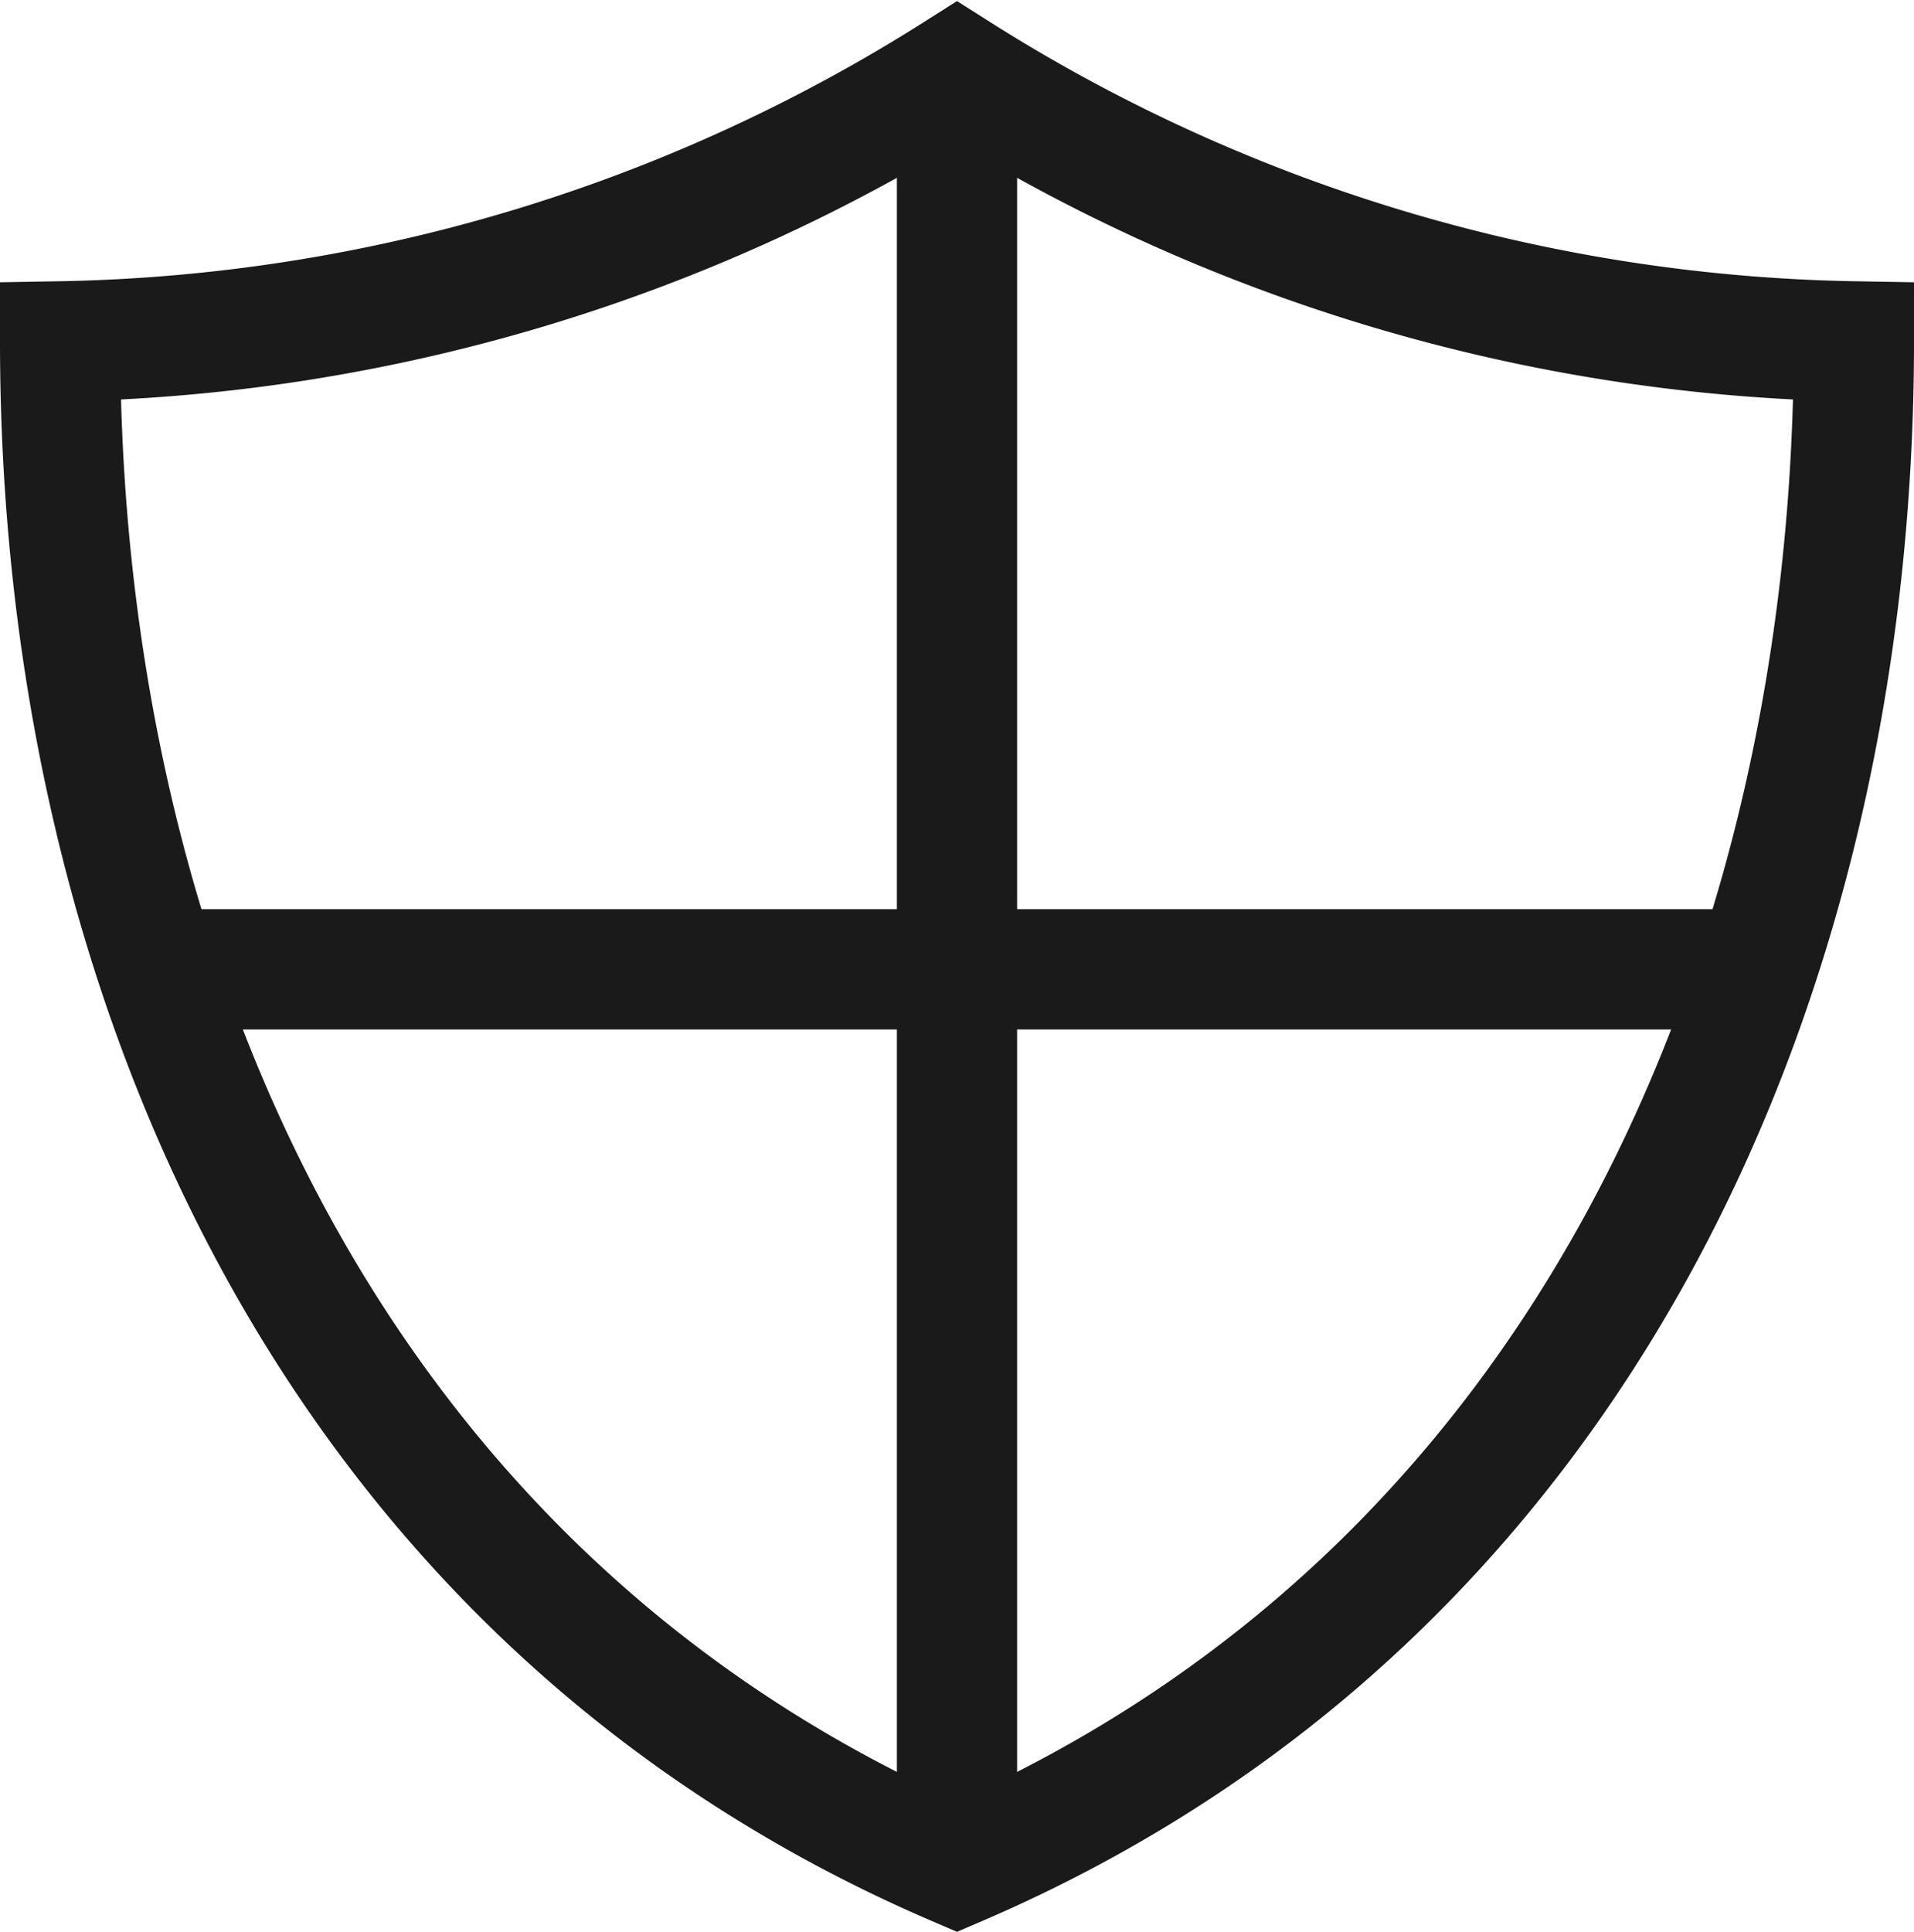
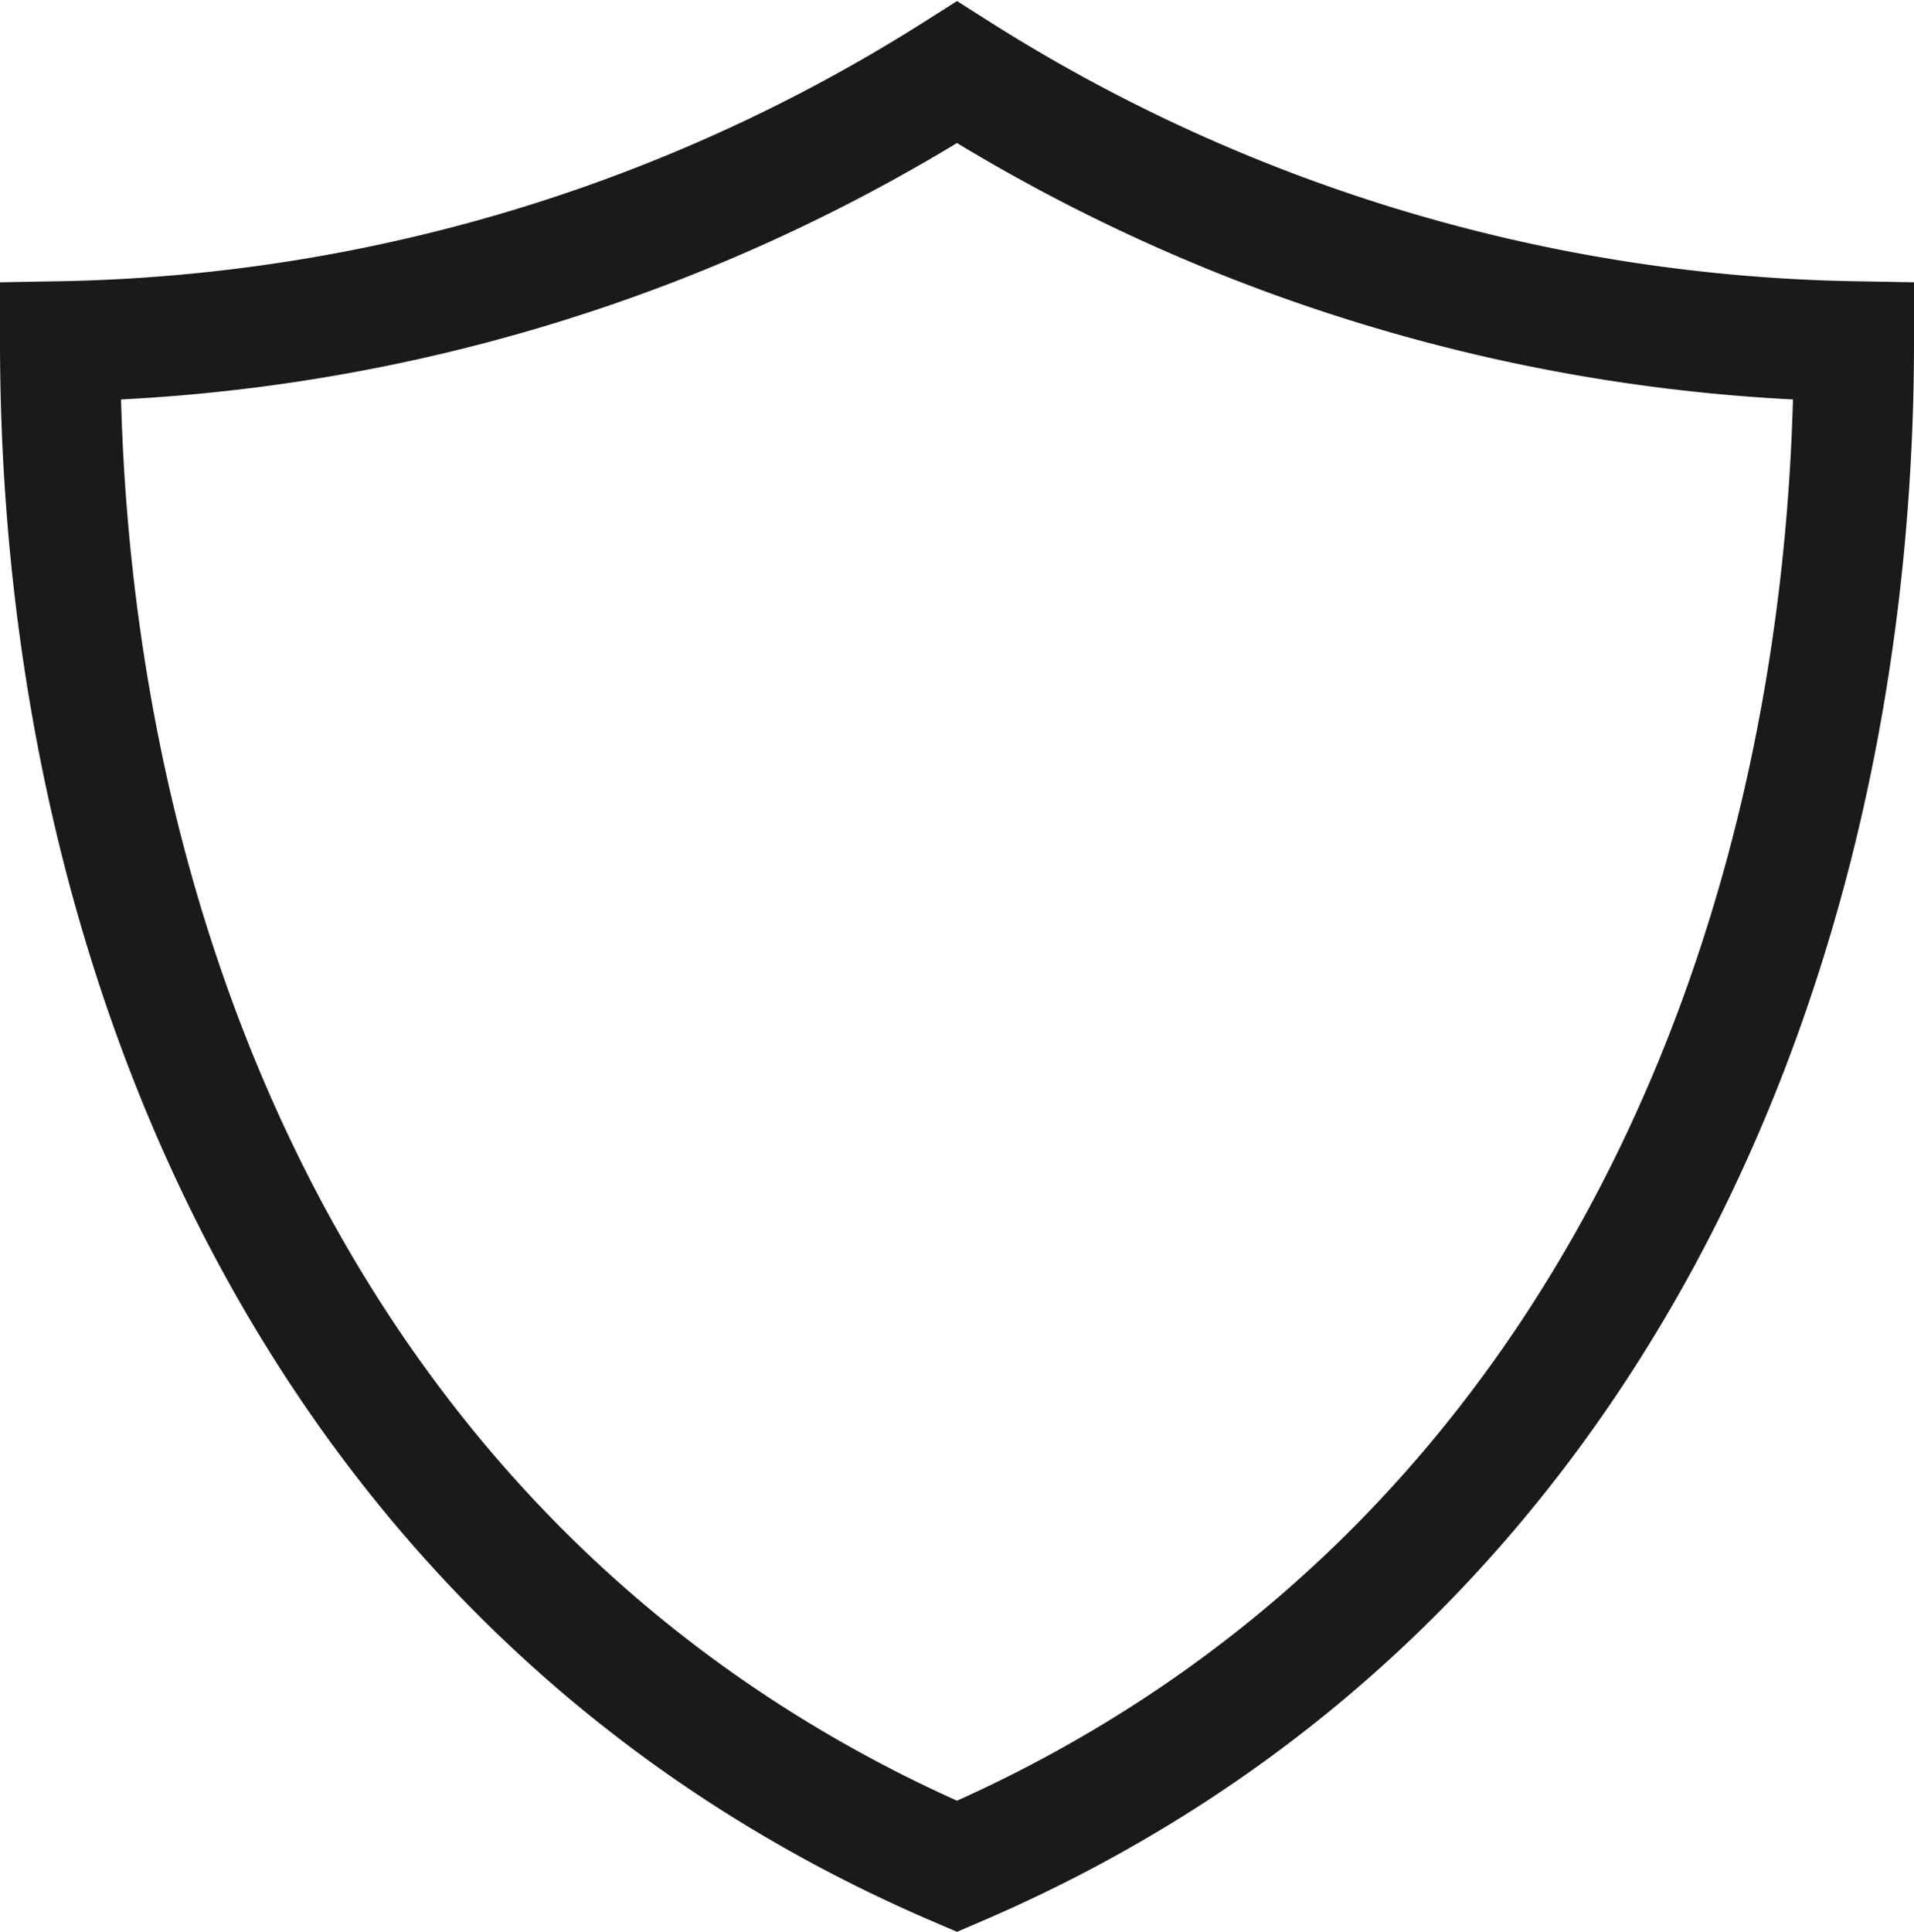
<svg xmlns="http://www.w3.org/2000/svg" width="63.67" height="64.25" viewBox="0 0 63.67 64.25">
  <defs>
    <style>.cls-1{fill:none;stroke:#1a1a1a;stroke-miterlimit:10;stroke-width:4px}</style>
  </defs>
  <g id="security" transform="translate(0 .404)">
-     <path id="Line_6" d="M0 0v59.67" class="cls-1" transform="translate(31.835 2)" />
-     <path id="Line_7" d="M53.13 0H0" class="cls-1" transform="translate(5.27 31.835)" />
    <path id="Path_51" fill="none" stroke="#1a1a1a" stroke-linecap="square" stroke-miterlimit="10" stroke-width="4" d="M31.835 2A57.566 57.566 0 012 10.95c0 20.885 8.95 41.77 29.835 50.72C52.72 52.72 61.67 31.835 61.67 10.95A57.565 57.565 0 0131.835 2z" />
  </g>
</svg>